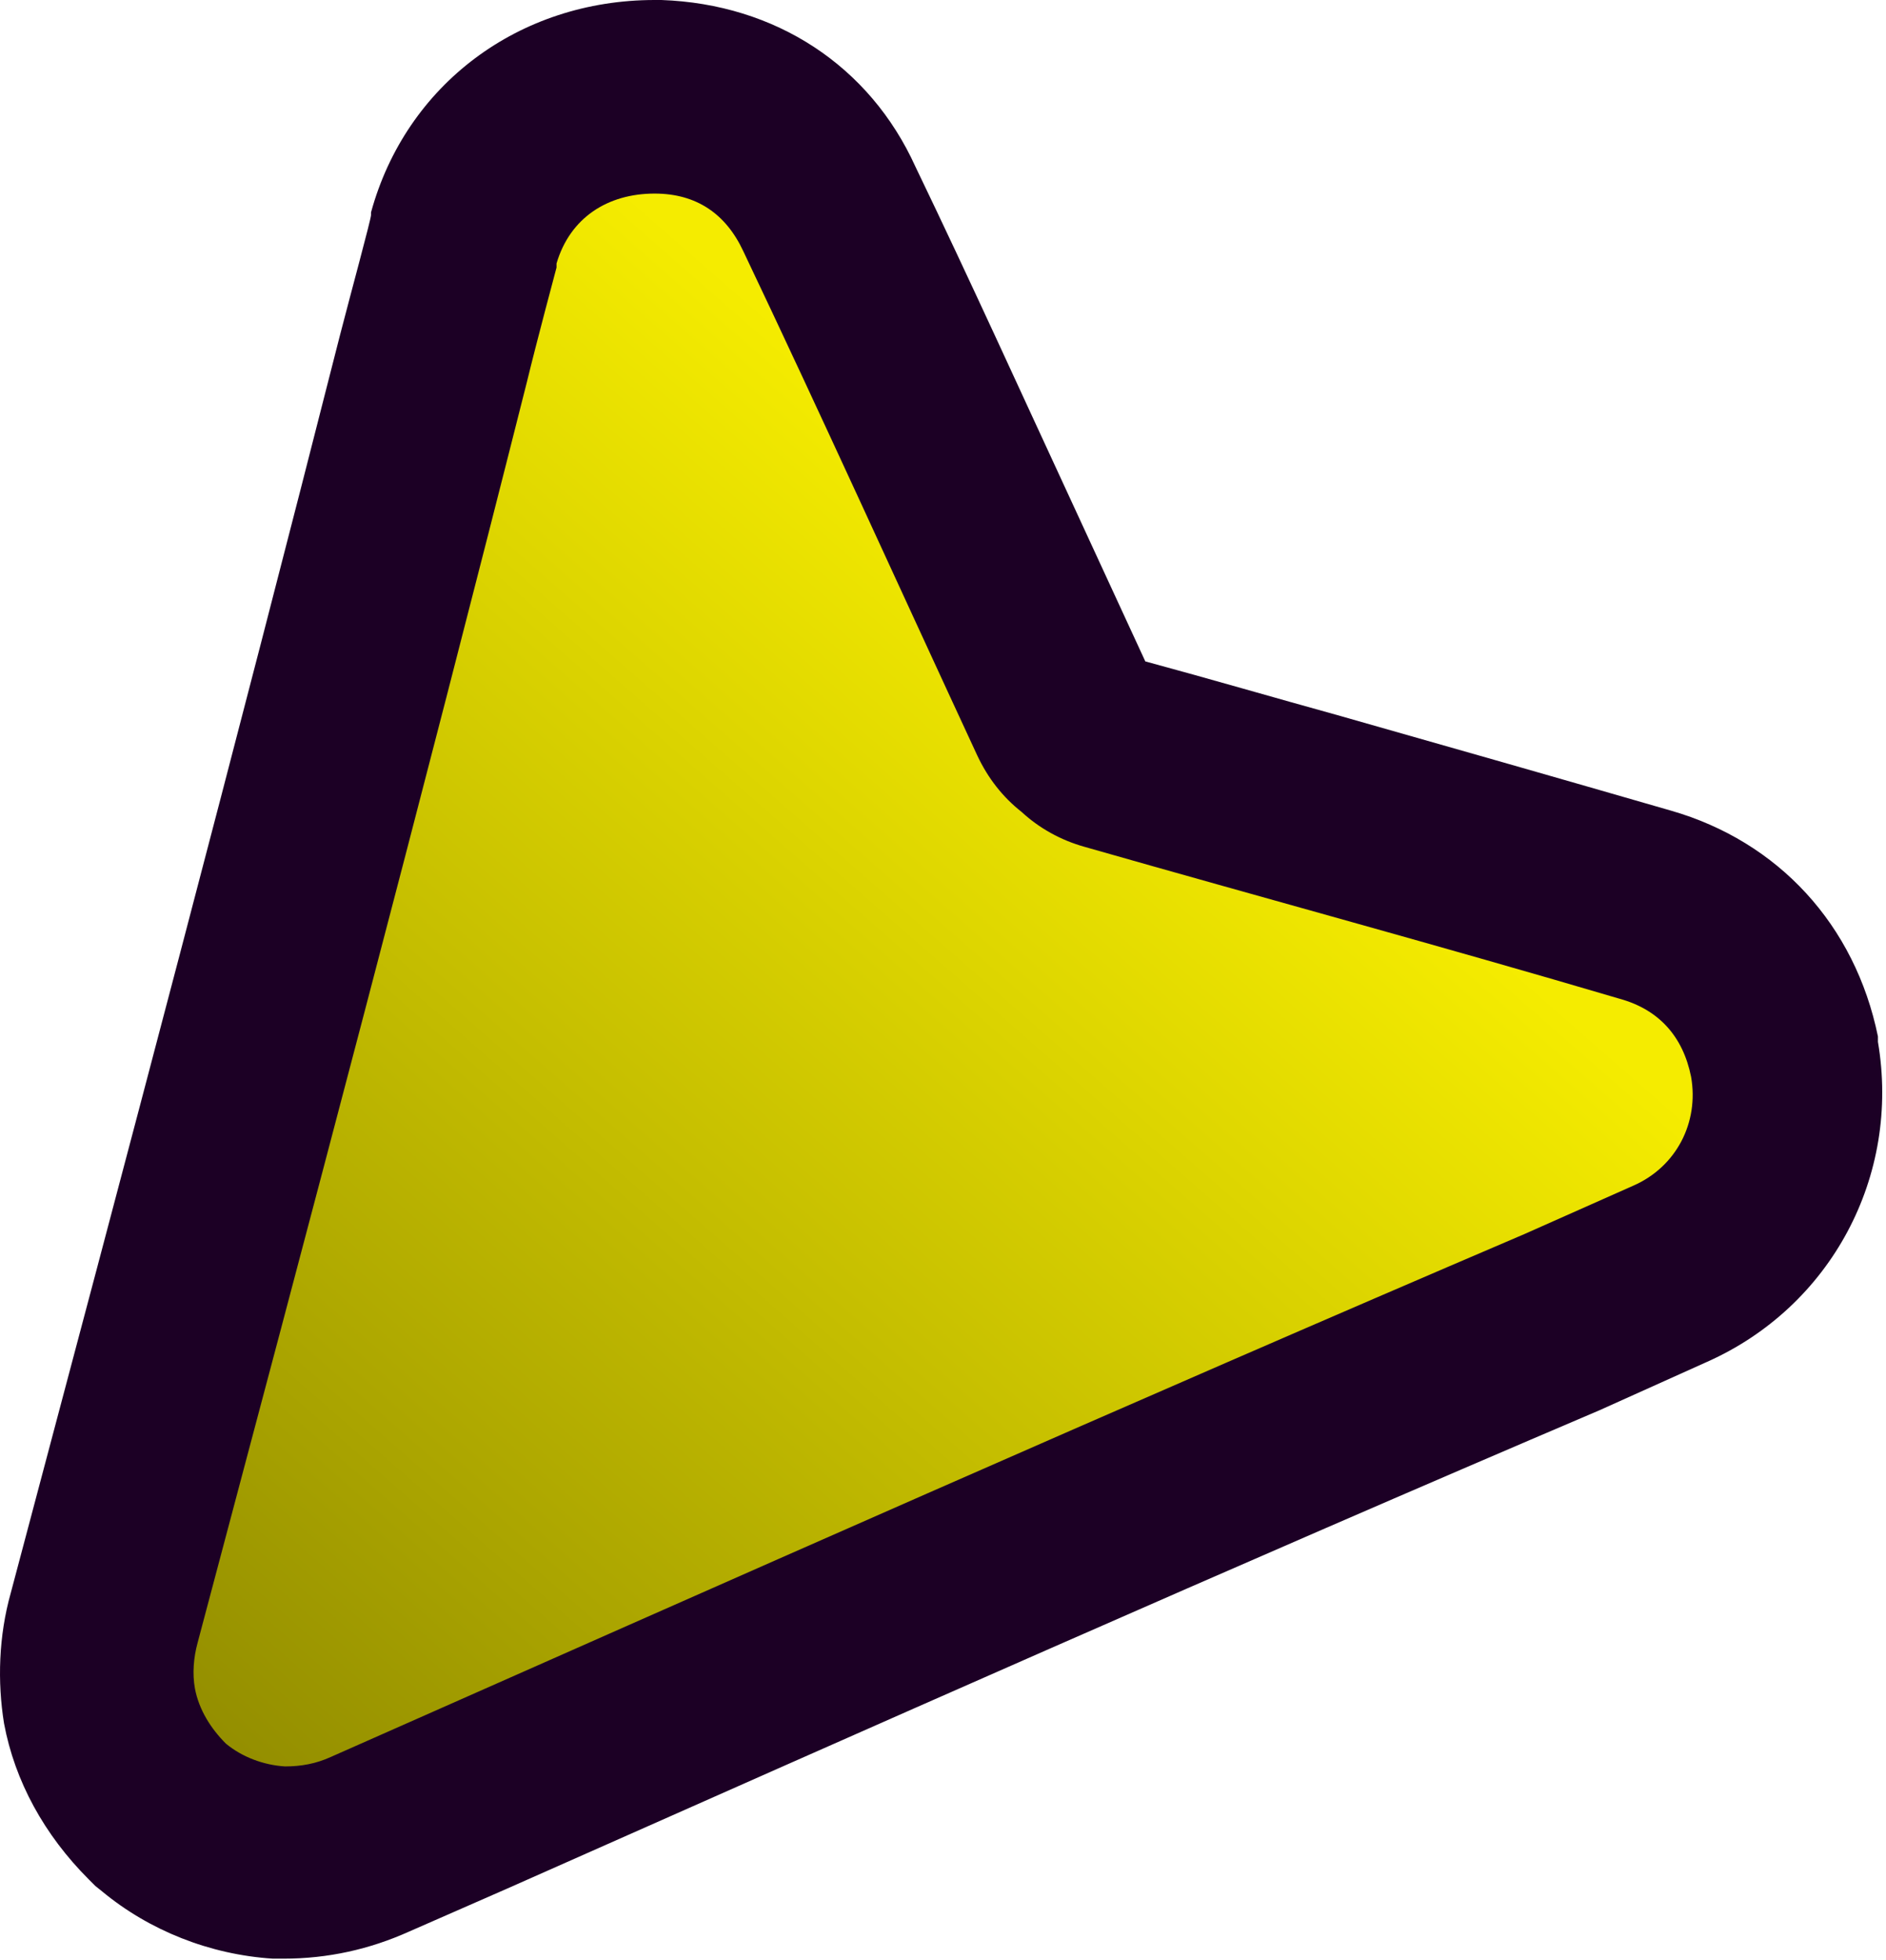
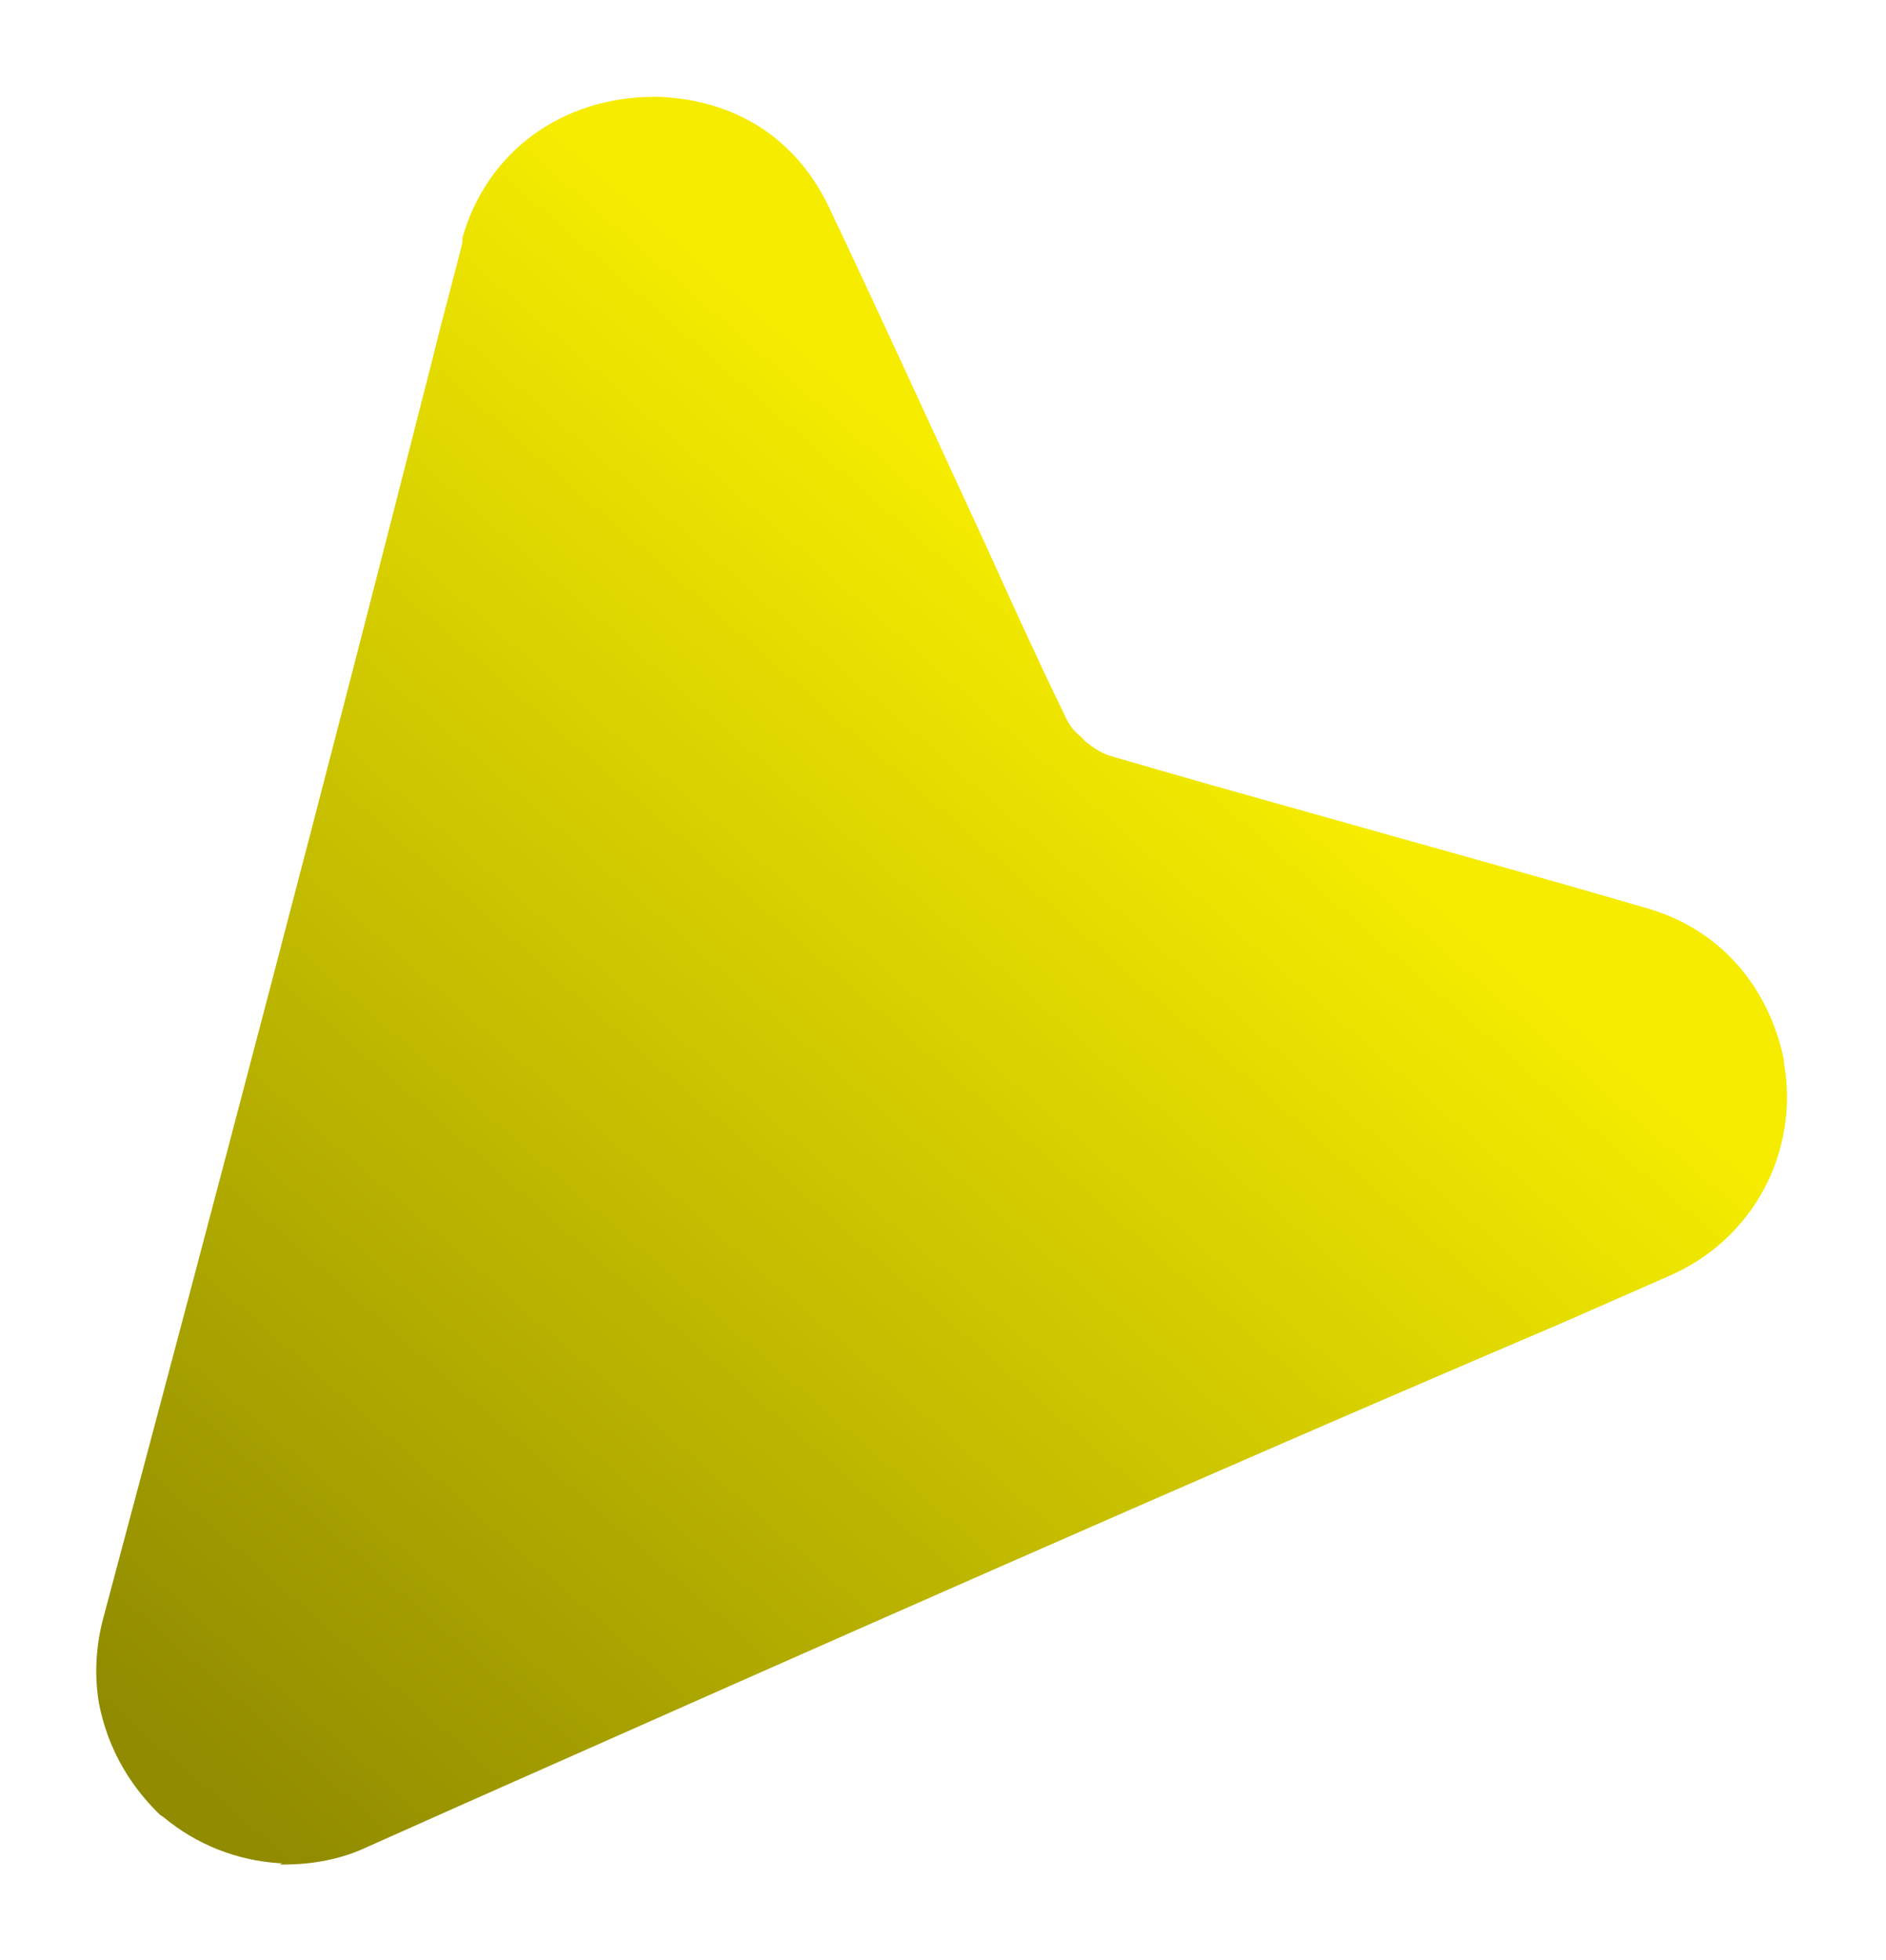
<svg xmlns="http://www.w3.org/2000/svg" id="Layer_1" version="1.1" viewBox="0 0 140.3 145.8">
  <defs>
    <style> .st0 { fill: url(#linear-gradient); } .st1 { fill: #1c0025; } </style>
    <linearGradient id="linear-gradient" x1="3939.3" y1="-638.9" x2="3940.6" y2="-749.8" gradientTransform="translate(3496.5 2121.1) rotate(-139.5)" gradientUnits="userSpaceOnUse">
      <stop offset="0" stop-color="#f5ec00" />
      <stop offset="1" stop-color="#908b00" />
    </linearGradient>
  </defs>
  <path class="st0" d="M21,138.6h-.2c-3.2-.2-6.2-1.4-8.6-3.4l-.3-.2-.2-.2c-2.3-2.3-3.7-5-4.3-7.9-.4-2.1-.3-4.4.3-6.6,8.5-31.8,16.7-63,24.5-93.7.7-2.9,2.2-8.4,2.2-8.6v-.3c1.8-6.4,7.4-10.5,14.3-10.5h.2c5.9.2,10.5,3.2,12.9,8.5,3.9,8.2,7.8,16.8,11.6,25,1.9,4.2,3.8,8.4,5.8,12.5.3.7.7,1.2,1.2,1.6l.2.2.2.2c.5.4,1.1.8,1.7,1,5.1,1.5,10.1,2.9,15.1,4.3,8.1,2.3,16.5,4.6,24.7,7,5.5,1.5,9.2,5.7,10.4,11.3v.2c1.2,6.7-2.3,13.2-8.5,15.9l-8.2,3.6c-27.2,11.6-54.7,23.8-81.3,35.6l-7.4,3.3c-1.9.9-4,1.3-6.3,1.3h-.2Z" />
-   <path class="st1" d="M48.7,14.4c3.1,0,5.3,1.5,6.6,4.3,5.9,12.4,11.6,25,17.4,37.5.8,1.7,1.9,3.1,3.3,4.2,1.3,1.2,2.9,2.1,4.7,2.6,13.3,3.8,26.6,7.4,39.8,11.3,2.9.8,4.7,2.8,5.3,5.8.6,3.4-1.1,6.7-4.3,8.1-2.7,1.2-5.4,2.4-8.1,3.6-29.7,12.7-59.2,25.8-88.8,38.9-1.1.5-2.2.7-3.4.7-1.6-.1-3.2-.7-4.4-1.7-1.1-1.1-2-2.5-2.3-4.1-.2-1.1-.1-2.3.2-3.4,8.3-31.2,16.6-62.5,24.5-93.8.7-2.9,2.2-8.5,2.2-8.5v-.3c1-3.4,3.8-5.2,7.3-5.2M48.9,0h-.2C38.6,0,30.2,6.3,27.6,15.8v.2s0,0,0,0h0c0,.3-1.5,5.8-2.3,8.9C17.5,55.6,9.6,85.4.8,118.5c-.9,3.2-1,6.6-.5,9.7h0s0,0,0,0c.8,4.3,3,8.3,6.3,11.6l.5.5.5.4c3.5,2.9,8,4.7,12.7,5h.4s.4,0,.4,0c3.3,0,6.4-.7,9.3-2l7.3-3.2c26.6-11.8,54.1-24,81.3-35.6h0s0,0,0,0l4-1.8,4-1.8c9.2-4.1,14.4-13.8,12.7-23.8v-.2s0-.2,0-.2c-1.7-8.3-7.4-14.5-15.4-16.8-8.3-2.4-16.7-4.8-24.8-7.1-4.7-1.3-9.5-2.7-14.3-4-1.8-3.9-3.6-7.8-5.4-11.7-3.8-8.2-7.7-16.8-11.7-25.1C64.7,4.9,57.7.3,49.2,0h-.2Z" />
</svg>